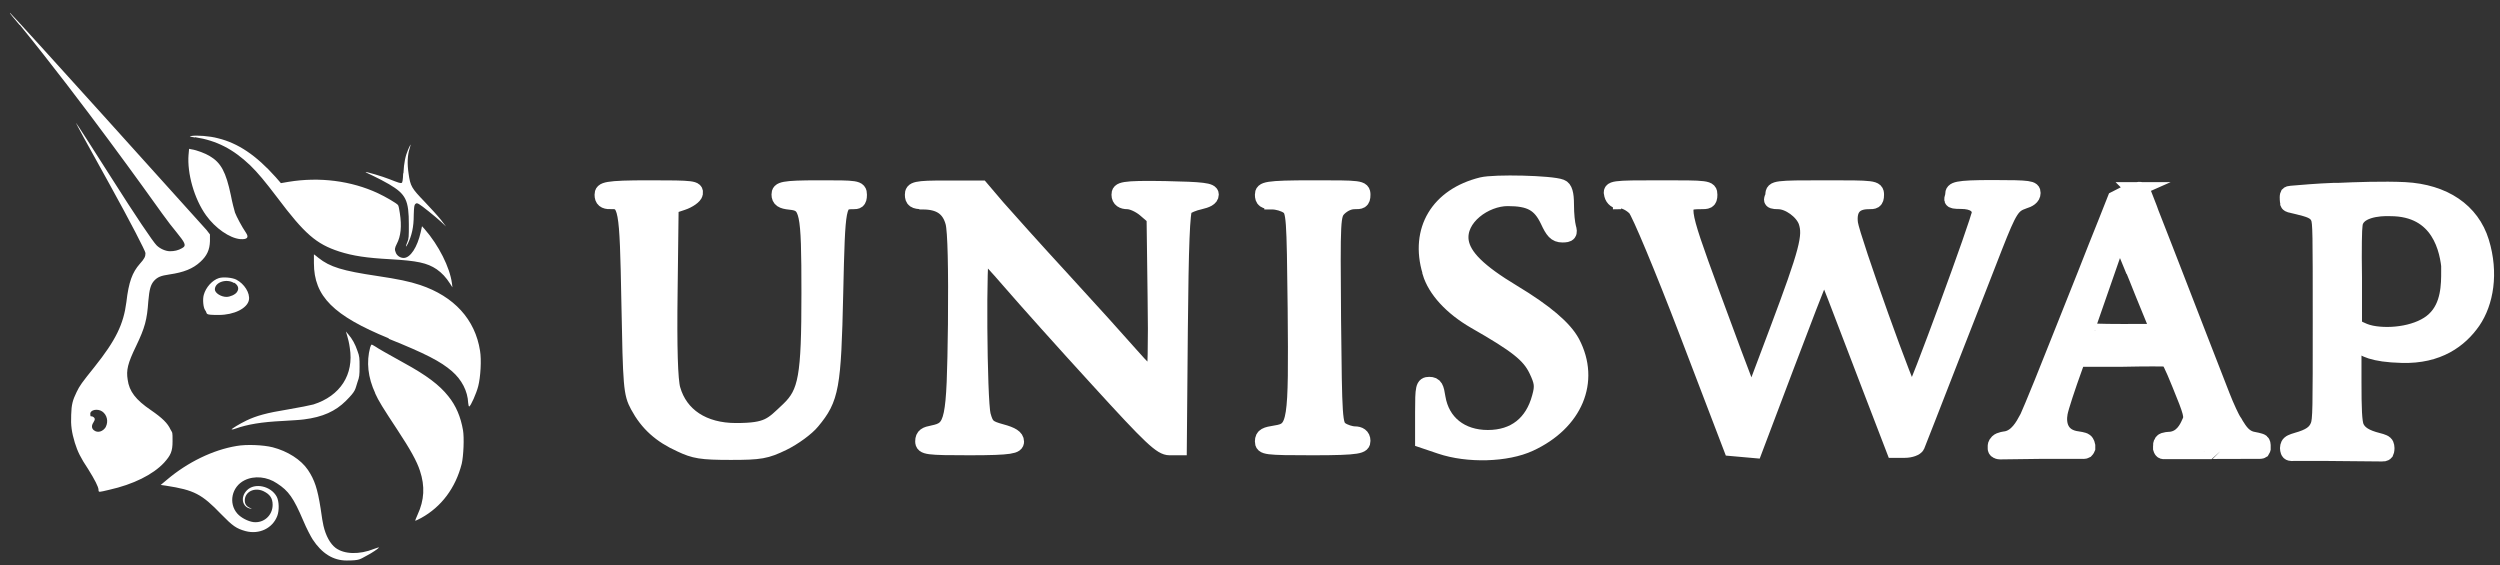
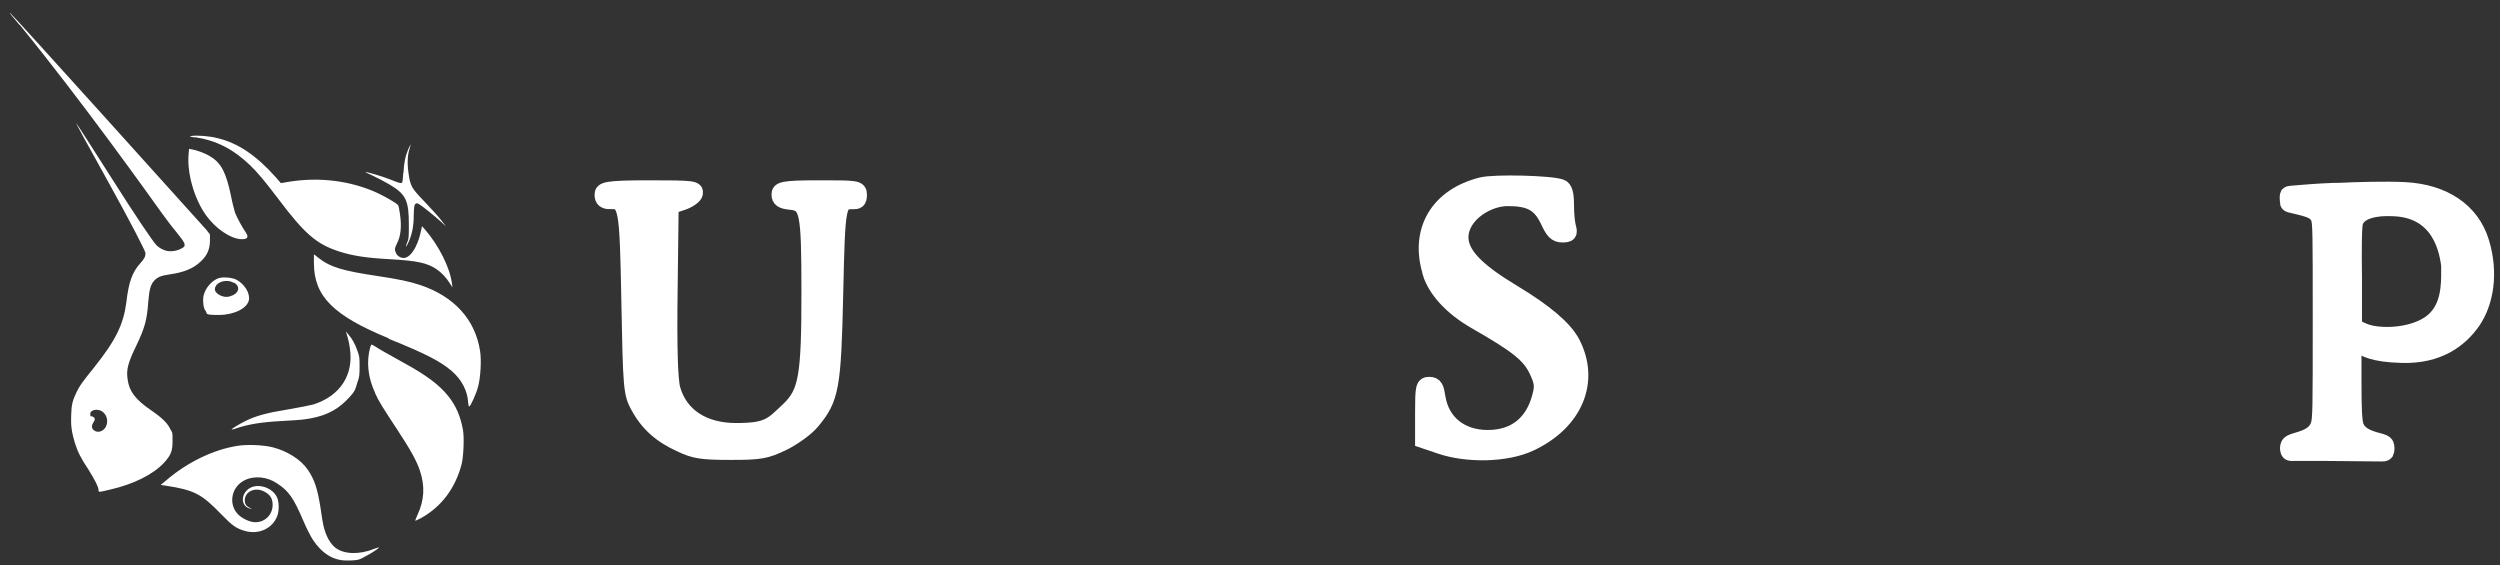
<svg xmlns="http://www.w3.org/2000/svg" version="1.1" viewBox="0 0 969.2 219.1">
  <rect x="0" y="0" width="969.2" height="219.1" fill="#333333" stroke="none" />
  <defs>
    <style>
      .cls-1 {
        stroke: #fff;
        stroke-miterlimit: 10;
        stroke-width: 6px;
      }

      .cls-1, .cls-2 {
        fill: #fff;
        fill-rule: evenodd;
      }
    </style>
  </defs>
  <g>
    <g id="katman_1">
      <g id="katman_1-2" data-name="katman_1">
        <path class="cls-2" d="M7.7,9.7c24,29.4,50.3,66.3,54.6,72.3.2.3.4.5.5.7,2.3,3.2,4.1,5.5,5.6,7.3h0c3.2,4,4.1,5.2,2.2,6.2-1.5.9-3.1,1.2-4.7,1.2s-3.8-.9-5.2-2.3-8.1-11.3-17.6-26.3c-7.3-11.5-13.4-21-13.6-21.1-.3-.3,4,7.6,12.9,23.6,8.3,15,14,26.1,14,26.8,0,1.4-.4,2.2-2.2,4.2-2.9,3.3-4.3,7-5.2,14.8-1.1,8.6-4.1,14.8-12.4,25.2-4.9,6.1-5.7,7.2-6.9,9.7-1.5,3.1-2,4.8-2.1,8.8-.2,4.1.2,6.8,1.4,10.8,1.1,3.5,2.2,5.8,5.2,10.3,2.5,4,4,6.9,4,8s.2.9,4.1,0c9.4-2.1,17-5.9,21.3-10.5,2.6-2.9,3.3-4.4,3.3-8.3s0-3.1-.8-4.6c-1.1-2.4-3.1-4.4-7.6-7.5-5.9-4-8.4-7.3-9-11.8-.6-3.7,0-6.3,3.3-13.1,3.4-7.1,4.2-10.1,4.7-17.3.4-4.6.9-6.4,2.2-7.9,1.4-1.5,2.6-2,6-2.5,5.5-.8,9.1-2.2,12-4.9,2.5-2.3,3.6-4.6,3.7-8v-2.6c0,0-1.3-1.7-1.3-1.7C74.9,83.4,4.3,5,3.9,5s1.6,2.1,3.7,4.7h0ZM41,165.5c1.1-2.1.5-4.7-1.4-6-1.8-1.2-4.6-.6-4.6.9s.3.8.9,1.1c1,.5,1.1,1.1.3,2.3s-.7,2.3.2,3c1.5,1.2,3.6.5,4.7-1.4h0ZM75.6,53.3c-2.3-.4-2.4-.4-1.3-.6,2-.3,6.9,0,10.2.9,7.8,1.9,14.8,6.6,22.4,15.1l2,2.3,2.9-.5c12.1-2,24.4-.4,34.7,4.4,2.8,1.3,7.3,3.9,7.8,4.6.2.2.5,1.6.7,3.1.8,5.1.4,9-1.2,12-.8,1.6-.9,2.1-.3,3.5.5,1.1,1.7,1.9,3,1.9,2.6,0,5.3-4.2,6.6-10l.5-2.3,1,1.1c5.5,6.3,9.8,14.9,10.6,21l.2,1.6-.9-1.4c-1.6-2.5-3.2-4.2-5.2-5.6-3.7-2.5-7.6-3.3-17.9-3.9-9.3-.5-14.6-1.3-19.9-3-8.9-2.9-13.4-6.8-24-20.9-4.7-6.2-7.6-9.7-10.5-12.5-6.6-6.3-13-9.6-21.3-10.9h-.1ZM156.4,67.2c.2-4.2.8-6.9,1.9-9.4.4-1,.9-1.8.9-1.8,0,0-.1.7-.4,1.6-.8,2.4-1,5.8-.4,9.7.7,4.9,1.1,5.6,6.3,11,2.4,2.5,5.2,5.6,6.3,7l1.9,2.5-1.9-1.8c-2.3-2.1-7.5-6.3-8.6-6.9-.8-.4-.9-.4-1.4,0-.4.4-.5,1.1-.6,4.2,0,4.9-.8,8-2.3,11.2-.9,1.7-1,1.3-.2-.6.6-1.4.6-2.1.6-6.8,0-9.5-1.1-11.8-7.7-15.7-1.7-1-4.4-2.4-6.1-3.2-1.7-.8-3-1.4-3-1.5.2-.2,6.6,1.7,9.1,2.7,3.8,1.5,4.5,1.7,4.9,1.5.3,0,.5-1,.6-3.7h0ZM73.1,59.9c-.6,7.3,2.2,17.2,6.8,23.6,3.6,5,9.1,8.8,13.2,9.2,2.7.2,3.5-.6,2.3-2.4-1.7-2.5-3.7-6.3-4.3-7.9-.3-1-1.1-4-1.6-6.7-1.9-9-3.8-12.6-8.2-15.2-1.6-1-5-2.3-7-2.6l-1-.2-.2,2.3h0ZM150.8,131.2c-21.5-8.8-29.1-16.3-29.1-29.2s0-3.4,0-3.4.9.6,1.8,1.4c4.4,3.5,9.3,5,22.8,7,8,1.2,12.4,2.1,16.6,3.5,13.1,4.4,21.3,13.3,23.2,25.5.6,3.5.2,10.2-.7,13.7-.7,2.8-2.9,7.7-3.5,7.9-.2,0-.3-.6-.4-1.4-.2-4.6-2.5-9-6.3-12.3-4.4-3.8-10.2-6.8-24.6-12.6h0ZM134.6,130.2c.3.9.8,3,1,4.6,1.7,10.4-3.7,18.7-14.1,22-1.1.3-5.5,1.2-9.7,1.9-8.6,1.4-12.4,2.5-16.2,4.3-2.7,1.3-6,3.3-5.8,3.5,0,0,.7,0,1.4-.3,4.8-1.7,10.2-2.6,18.4-3,3.2-.2,6.9-.4,8.2-.6,7.3-.9,12.3-3.2,16.3-7.2s3.5-4.3,4.5-7.3c.7-1.9.8-2.6.8-5.9s0-4-.8-6.1c-.9-2.7-2.1-4.8-3.5-6.4l-1-1.2s.5,1.7.5,1.7ZM145.5,152.5c-2.9-6.2-3.5-12.2-2-17.8.2-.6.4-1.1.6-1.1s.8.4,1.5.8c1.3.9,4,2.4,11,6.3,8.8,4.8,13.8,8.6,17.2,12.9,3,3.7,4.8,8,5.7,13.2.5,2.9.2,10-.5,13-2.4,9.4-7.9,16.7-15.7,21-1.1.6-2.2,1.1-2.3,1.1s.3-1.1.9-2.4c2.6-5.6,2.9-11,.9-17-1.2-3.7-3.7-8.2-8.7-15.8-5.8-8.8-7.3-11.2-8.7-14.3h.1ZM91.7,172.9c-9.1,1.5-19,6.3-27,13.1l-2.4,2,2.1.3c10.9,1.7,13.8,3.2,21.4,11.1,4.4,4.5,5.8,5.5,9.4,6.5,5.3,1.4,10.5-1.1,12.3-5.9.8-2.1.7-5.7-.2-7.4-2.2-4.2-8.6-5.6-11.6-2.5-2.6,2.6-1.8,6.5,1.4,7.1.7.2.7.1-.2-.3-1.4-.6-2-1.5-2-2.9,0-3.3,3.7-5.2,7.2-3.6,2.5,1.2,3.6,2.7,3.6,5.3,0,4.1-3.4,7.2-7.5,6.7-2.1-.3-4.8-1.7-6.2-3.3-3.5-4-2.2-10.4,2.8-12.9,3.8-1.9,8.8-1.4,12.6,1.2,4.5,2.9,6.4,5.6,10.2,14.5,1.2,2.9,2.9,6.1,3.6,7.2,3.6,5.5,8,8.2,13.2,8.2s5.1-.5,7.8-1.9c2-1,4.9-3,4.7-3.2,0,0-.9.2-1.9.6-5.7,2.3-11.6,2.1-14.9-.4-2.1-1.6-3.8-4.7-4.7-8.6-.2-.7-.7-3.7-1.1-6.7-1.2-7.6-2.3-11-4.9-14.9-2.7-4-7.9-7.3-13.7-8.8-3.6-.9-10.1-1.2-14-.5h0ZM79,114.3c.8-2.9,3.3-5.7,5.9-6.5,1.7-.5,5.1-.2,6.7.6,3.1,1.6,5.4,5.2,4.9,7.9-.6,3.2-5.7,5.8-11.7,5.8s-4.1-.4-5.3-1.9c-.7-1-1-4.1-.5-5.9ZM90.8,109.6c1.6,1,2,2.4,1,3.7-.6.9-2.6,1.8-4,1.8-2.1,0-4.5-1.5-4.5-2.9,0-2.8,4.5-4.3,7.4-2.5h0Z" />
      </g>
      <path class="cls-1" d="M554.4,105.3c-4.8-16.1,3.1-29.4,20.1-33.6,4.9-1.2,26.9-.7,30.7.8,1.4.5,2,2.6,2,6.7s.4,7.3.8,8.9c.7,2.4.3,2.9-2.3,2.9s-3.7-1.4-5.6-5.5c-3.1-6.5-6.9-8.6-15.6-8.6s-19.4,7.5-18.1,16.6c.9,5.9,6.8,11.8,20.1,19.8,12.6,7.6,20,13.9,23,19.5,7.9,15,1.1,31.1-16.4,39.2-9,4.2-24.1,4.6-34.7,1l-6.8-2.3v-10.8c0-9.8.2-10.8,2.5-10.8s2.7,1.2,3.3,5.1c1.6,9.6,9,15.5,19.4,15.5s17.4-5.6,20.1-15.7c1.2-4.3,1-5.9-1.3-10.7-2.8-5.7-7.5-9.5-23.8-18.8-9-5.2-15.4-12.1-17.4-19v-.2Z" />
      <path class="cls-1" d="M236.6,78.1c-2.2,0-3.1-.7-3.1-2.6s.9-2.6,18.2-2.6,18.1.2,17.8,2.1c-.2,1.1-2.5,2.7-4.9,3.5l-4.5,1.5-.4,32.9c-.3,21.9.1,34.6,1.1,38,2.9,10.2,11.9,16.1,24.5,16.1s13.9-2.1,20.4-8.2c6.9-6.6,8-12.8,8-45.2s-.6-34.6-7.4-35.3c-3.1-.3-4.2-1-4.2-2.9s1-2.5,15.5-2.5,15.5,0,15.5,2.6-.9,2.6-2.3,2.6c-6,0-6.1.6-6.9,35.7-.8,36.4-1.6,40.7-9,49.6-2.1,2.6-7.2,6.3-11.3,8.3-6.6,3.2-8.8,3.6-20.3,3.6s-14.1-.5-19.4-3c-7.8-3.5-12.9-8.1-16.6-15-2.6-4.8-2.8-7.4-3.4-40.1-.7-37.4-1-39.2-7.3-39.2h0Z" />
-       <path class="cls-1" d="M357.6,78.1c-3,0-3.8-.6-3.8-2.6s.8-2.6,13.3-2.5h13.3c0,0,6.3,7.4,6.3,7.4,3.5,4,14.8,16.6,25.2,27.9,10.4,11.3,22.3,24.5,26.5,29.3,4.2,4.8,8.1,8.7,8.8,8.7s1-13.5.7-31l-.4-31-3.6-3.1c-2-1.7-5-3.1-6.8-3.1s-3.2-.7-3.2-2.6.7-2.6,17.8-2.3c14.6.3,17.8.7,17.8,2.2s-1.8,2.2-4.3,2.8c-2.4.5-5,1.6-5.8,2.4-1.1,1.1-1.6,14.7-1.9,47.2l-.4,45.7h-3.7c-3.2,0-7.1-3.6-27.6-26.1-13.1-14.3-28.4-31.4-34-37.9s-10.6-11.9-11.1-11.9c-1.5-.2-1.1,57.9.4,63.4,1.2,4.3,2,5,7.1,6.4,4.1,1.1,5.8,2.2,5.8,3.8s-1.6,2.3-18.1,2.3-18.1-.2-18.1-2.4,1.2-2.7,3.8-3.2c7.9-1.6,8.4-4.1,8.9-42.2.2-21.4-.1-36.3-1-39.5-1.5-5.5-5.2-8-11.8-8h0Z" />
-       <path class="cls-1" d="M493.1,78.1c-2.8,0-3.6-.6-3.6-2.6s.9-2.6,19.4-2.6,19.4,0,19.4,2.6-.9,2.6-3.2,2.6-4.4,1.2-5.9,2.6c-2.6,2.6-2.6,3.8-2.3,43.3.4,38.5.5,40.7,2.9,42.5,1.4,1,3.9,1.8,5.5,1.8s3,.7,3,2.6-.9,2.6-19.4,2.6-19.4-.2-19.4-2.4,1.3-2.6,5.1-3.2c7.7-1.2,8-3.7,7.6-48.3-.4-35.7-.5-37.9-2.9-39.6-1.4-1-4.1-1.8-6.1-1.8h-.1Z" />
-       <path class="cls-1" d="M628.4,78.1c-1.8,0-3.1-1-3.5-2.6-.7-2.5,0-2.6,18.6-2.6s19.3,0,19.3,2.6-.9,2.6-3.7,2.6c-8.1,0-8,1.5,4.4,35.2,6.3,17.2,12.4,33.4,13.5,36.2l2.1,5,9.9-26.3c11.6-30.9,13.1-36.7,11.2-42.3-1.4-3.9-6.7-7.8-10.8-7.8s-2-1.1-2-2.6c0-2.5.9-2.6,20-2.6s20,0,20,2.6-.9,2.6-3,2.6c-5.4,0-7.8,2.9-7.1,8.5.8,5.8,23,67.9,24,66.9,1.5-1.5,26.1-68.4,26.1-71s-2.2-4.5-7.2-4.5-3.1-.7-3.1-2.6.9-2.6,15.5-2.6,15.5.3,15.5,2-1.6,2.6-3.6,3.2c-4.4,1.5-5.5,3.3-11.1,17.5-2.4,6.3-10.1,25.8-17,43.5s-12.8,32.9-13.2,33.8c-.4.9-2.5,1.7-4.8,1.7h-4.1l-9.3-24.2c-5.1-13.3-11.1-29-13.4-35-3.9-10.2-4.2-10.6-5.7-7.7-.9,1.7-7,17.5-13.6,35l-12.1,32-4.5-.4-4.5-.4-17.2-45c-9.6-25.1-18.5-46.3-20-48-1.6-1.7-4.1-3-5.7-3v.3Z" />
      <path class="cls-1" d="M887,78.6c-.2-.5-.2-2.2-.2-2.2,0,0,0-.6.2-1,.3-.3.4-.3,1.3-.4h0c3.5-.3,10.5-.9,16.3-1.1h1.8c6.4-.3,17.9-.7,25.9-.3,15.2.8,26,8.1,29.7,20.2s1.7,23.5-3.3,30.8c-5,7.2-13.4,13.5-27.5,13.1-11.6-.3-14.7-2.5-17.1-4.2-.5-.4-1-.7-1.6-1v15.5c0,10.5.2,15.6,1,17.5,1.1,2.5,3.6,4.1,8.4,5.3,0,0,2.2.5,2.8,1.1.6.5.6,1.8.6,1.8,0,0,0,1.1-.3,1.7-.5.6-1.3.5-1.3.5l-21.5-.2h-12.9s-1.4.2-1.9-.3-.5-1.7-.5-1.7c0,0,0-1.2.7-1.8.6-.6,2.8-1.2,2.8-1.2,5-1.4,7.2-2.9,8.3-5.7.9-2.3.9-6.4.9-40.5s0-38.3-.8-40.1c-1.1-2.6-3.8-3.2-7.7-4.2h0c-.8-.2-1.6-.4-2.5-.6,0,0-1.4-.2-1.6-.7v-.3ZM949.4,105c0,5.3,0,13.6-5.7,18.9-5.6,5.3-16.7,6.8-24.3,5.3-2.4-.5-3.7-1.2-4.8-1.7h0l-1.9-1.1v-18.6c-.2-11.7,0-19.3.2-20.3.3-6.1,9.3-6.9,13.8-6.7,19,0,22.3,16,22.9,24.3h-.1Z" />
-       <path class="cls-1" d="M827.4,73.6s-.9.4-2.3.9l-5.1,2.6-3.6,9.1c-2,5-5.7,14.2-8.1,20.4-4.5,11.3-7.5,18.8-10.6,26.6-.9,2.3-3.7,9.3-6.2,15.5s-5,12.1-5.5,13.2c0,.2-.2.4-.3.5-1.4,2.6-3.8,7.1-8.1,7.8,0,0-2.3.2-3.2,1.1-.9.9-.8,1.6-.8,1.6v1.1s0,.5.6.8c.5.3,1.2.3,1.2.3l15.6-.2h16.1s1.1.1,1.6-.2c.4-.4.6-.9.6-.9v-1.1s-.2-1.2-.9-1.7c-.6-.5-3-.8-3-.8-6.4-.8-7.6-5.7-6.8-10.1.4-2.2,3-10.1,5.9-18.1l1-2.8h16.9c9.3-.2,17.3-.2,17.8,0,.7.2,1.8,2.3,4.8,9.7,4.6,11.2,4.9,12.6,3.9,14.7,0,.1,0,.3-.2.4-.9,2-2.8,6-7.4,6.4,0,0-2.5,0-3.1.8-.6.7-.5,1.6-.5,1.6v1.1s.2.7.5.9c.3.3.9.2.9.2h15.3c0-.1,21.5-.1,21.5-.1,0,0,.8,0,1.1-.2.2-.3.3-.7.3-.7v-1.5s0-.8-.5-1.2c-.4-.4-3.2-.9-3.2-.9-3.6-.6-5.3-3.5-6.7-5.7-.3-.6-.6-1.1-.9-1.5-.6-.8-2.8-5.4-4.5-9.8-1.7-4.4-5.6-14.3-8.6-22.1-3-7.7-7.2-18.6-9.3-24-2.1-5.5-6.2-15.9-9-23.1-.5-1.2-.9-2.3-1.2-3.2h0c-1.9-4.9-2.6-6.8-2.9-7.1-.7-.9-2.8,0-2.8,0l-.3-.3ZM826.4,103.2c-.7-1.7-1.9-4.6-2.7-6.6-1.4-3.6-2-4.4-2.4-3.7,0,.2-1,2.7-2,5.4-6.2,18-9.1,26-9.6,27.6-.4,1-.6,1.9-.6,2.2s5.1.5,13.8.5,13.8,0,13.8-.2-.7-1.8-1.5-3.8-2.8-6.9-4.5-11c-1.6-4.1-3.5-8.7-4.2-10.4h0Z" />
    </g>
  </g>
</svg>